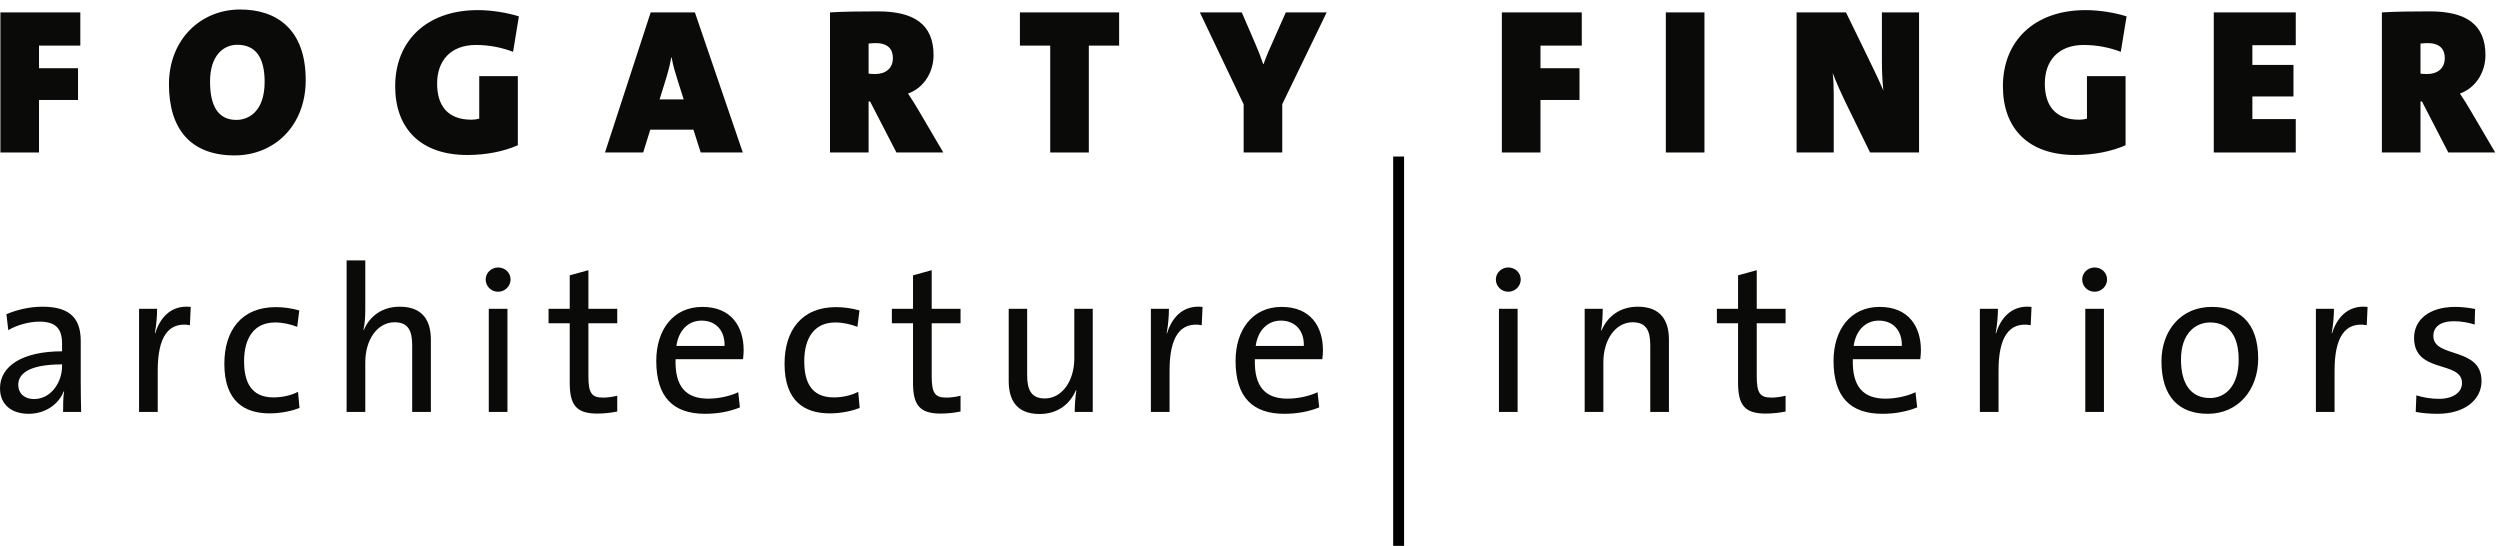
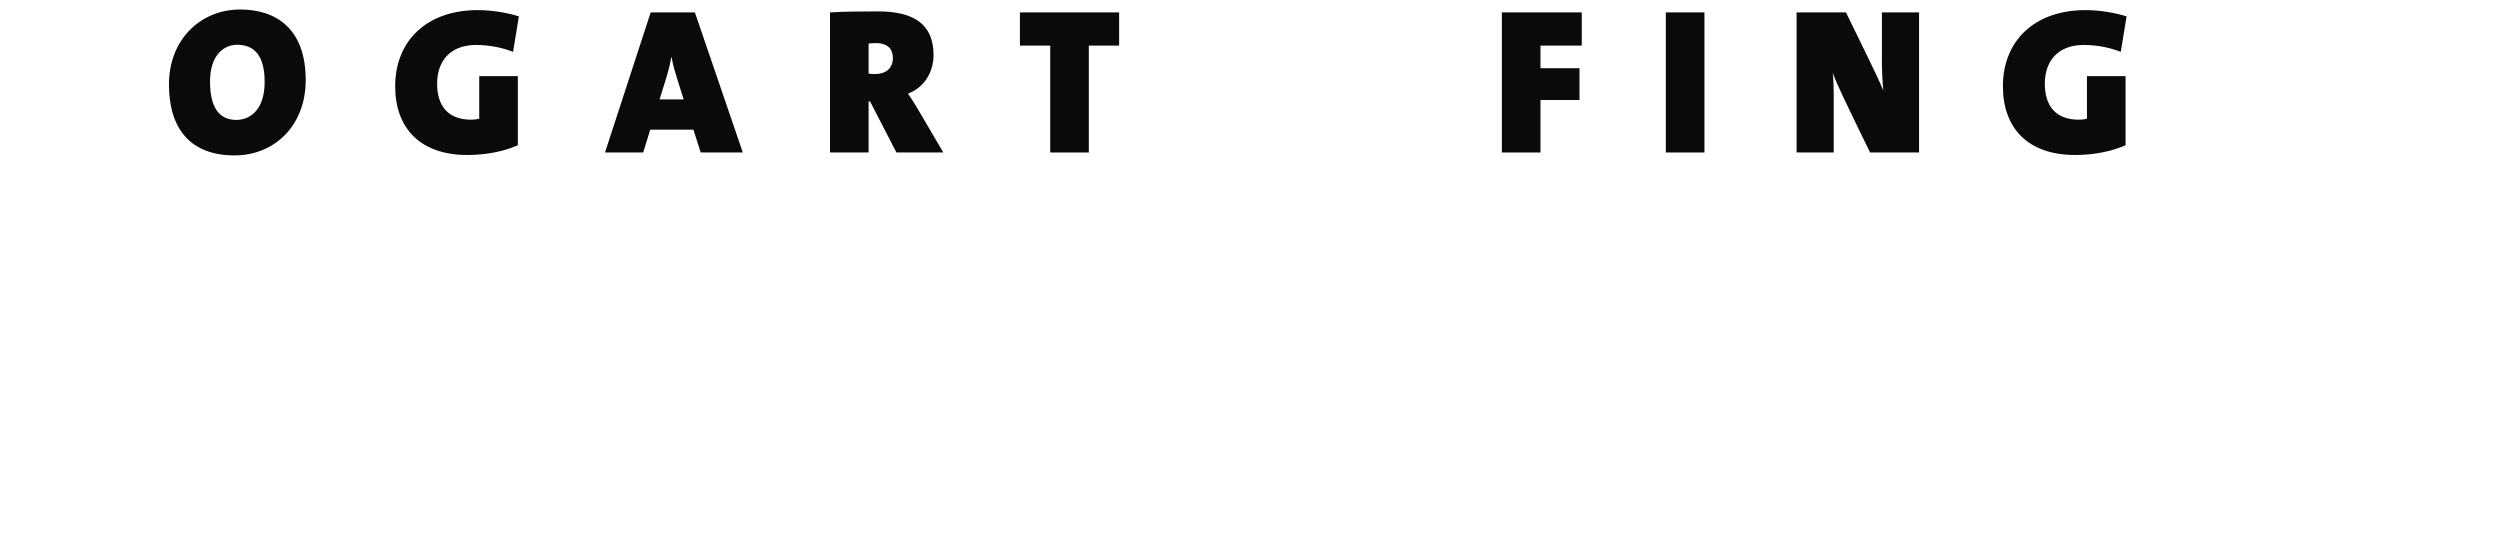
<svg xmlns="http://www.w3.org/2000/svg" width="229" height="50" viewBox="0 0 229 50">
  <g fill="#0A0B09" fill-rule="evenodd">
    <g transform="translate(0 .87)">
-       <polyline points="3.574 3.308 3.574 5.38 7.148 5.38 7.148 8.288 3.574 8.288 3.574 13.098 .038 13.098 .038 .266 7.358 .266 7.358 3.308 3.574 3.308" />
      <path d="M21.73 3.232C20.494 3.232 19.24 4.182 19.24 6.596 19.24 8.784 19.944 10.114 21.654 10.114 22.756 10.114 24.24 9.354 24.24 6.634 24.24 4.392 23.422 3.232 21.73 3.232zM21.484 13.366C17.454 13.366 15.476 10.932 15.476 6.862 15.476 2.718 18.404-7.10542736e-15 21.996-7.10542736e-15 25.342-7.10542736e-15 28.004 1.806 28.004 6.464 28.004 10.646 25.134 13.366 21.484 13.366L21.484 13.366zM46.998 3.878C46.008 3.498 44.868 3.25 43.594 3.25 41.256 3.25 40.04 4.714 40.04 6.788 40.04 8.784 40.99 10.094 43.176 10.094 43.442 10.094 43.708 10.056 43.898 10L43.898 6.102 47.434 6.102 47.434 12.434C46.198 12.984 44.564 13.328 42.814 13.328 38.5 13.328 36.198 10.874 36.198 7.034 36.198 2.87 39.088.056 43.764.056 45.096.056 46.484.304 47.53.628L46.998 3.878M62.112 6.616C61.882 5.874 61.656 5.19 61.522 4.392L61.484 4.392C61.37 5.132 61.124 5.988 60.856 6.824L60.42 8.232 62.626 8.232 62.112 6.616zM64.184 13.098L63.518 11.008 59.564 11.008 58.916 13.098 55.418 13.098 59.602.266 63.652.266 68.042 13.098 64.184 13.098 64.184 13.098zM80.23 3.08C80.002 3.08 79.678 3.098 79.564 3.118L79.564 5.874C79.698 5.894 79.964 5.912 80.154 5.912 81.124 5.912 81.788 5.398 81.788 4.448 81.788 3.688 81.39 3.08 80.23 3.08zM82.112 13.098L79.698 8.422 79.564 8.422 79.564 13.098 76.028 13.098 76.028.266C77.226.19 78.804.172 80.42.172 83.69.172 85.514 1.33 85.514 4.182 85.514 5.704 84.66 7.168 83.176 7.7 83.518 8.214 83.824 8.688 84.108 9.182L86.408 13.098 82.112 13.098 82.112 13.098z" />
      <polyline points="99.736 3.308 99.736 13.098 96.2 13.098 96.2 3.308 93.424 3.308 93.424 .266 102.512 .266 102.512 3.308 99.736 3.308" />
-       <path d="M117.456,8.67 L117.456,13.098 L113.918,13.098 L113.918,8.688 L109.908,0.266 L113.748,0.266 L114.946,3.042 C115.27,3.784 115.516,4.428 115.706,5 L115.744,5 C115.972,4.316 116.314,3.554 116.676,2.756 L117.778,0.266 L121.524,0.266 L117.456,8.67" />
      <polyline points="141.108 3.308 141.108 5.38 144.682 5.38 144.682 8.288 141.108 8.288 141.108 13.098 137.57 13.098 137.57 .266 144.89 .266 144.89 3.308 141.108 3.308" />
      <polygon points="152.59 13.098 156.128 13.098 156.128 .266 152.59 .266" />
-       <path d="M171.298 13.098L169.15 8.708C168.656 7.7 168.2 6.674 167.876 5.818 167.952 6.578 167.97 7.014 167.97 7.852L167.97 13.098 164.568 13.098 164.568.266 169.092.266 170.956 4.088C171.506 5.228 172.078 6.388 172.514 7.414 172.42 6.54 172.382 5.55 172.382 4.752L172.382.266 175.786.266 175.786 13.098 171.298 13.098M194.264 3.878C193.276 3.498 192.136 3.25 190.862 3.25 188.524 3.25 187.306 4.714 187.306 6.788 187.306 8.784 188.256 10.094 190.444 10.094 190.71 10.094 190.976 10.056 191.166 10L191.166 6.102 194.702 6.102 194.702 12.434C193.466 12.984 191.83 13.328 190.082 13.328 185.766 13.328 183.466 10.874 183.466 7.034 183.466 2.87 186.356.056 191.034.056 192.364.056 193.752.304 194.796.628L194.264 3.878" />
-       <polyline points="202.782 13.098 202.782 .266 210.292 .266 210.292 3.27 206.318 3.27 206.318 5.076 210.082 5.076 210.082 7.966 206.318 7.966 206.318 10.038 210.292 10.038 210.292 13.098 202.782 13.098" />
-       <path d="M222.382 3.08C222.154 3.08 221.832 3.098 221.718 3.118L221.718 5.874C221.85 5.894 222.116 5.912 222.306 5.912 223.276 5.912 223.942 5.398 223.942 4.448 223.942 3.688 223.542 3.08 222.382 3.08zM224.264 13.098L221.85 8.422 221.718 8.422 221.718 13.098 218.18 13.098 218.18.266C219.378.19 220.958.172 222.574.172 225.842.172 227.668 1.33 227.668 4.182 227.668 5.704 226.812 7.168 225.33 7.7 225.672 8.214 225.976 8.688 226.26 9.182L228.562 13.098 224.264 13.098 224.264 13.098zM5.684 32.508C2.396 32.508 1.672 33.516 1.672 34.372 1.672 35.17 2.244 35.684 3.118 35.684 4.658 35.684 5.684 34.164 5.684 32.68L5.684 32.508zM5.78 36.862C5.78 36.198 5.78 35.512 5.874 34.98L5.836 34.98C5.38 36.14 4.182 37.034 2.624 37.034 1.064 37.034-1.55431223e-14 36.198-1.55431223e-14 34.696-1.55431223e-14 32.624 2.11 31.31 5.684 31.31L5.684 30.608C5.684 29.296 5.17 28.592 3.612 28.592 2.718 28.592 1.578 28.878.76 29.372L.588 27.908C1.502 27.528 2.642 27.224 3.898 27.224 6.616 27.224 7.396 28.498 7.396 30.38L7.396 34.144C7.396 35.038 7.414 36.044 7.434 36.862L5.78 36.862 5.78 36.862zM17.396 28.916C15.4 28.574 14.448 30.038 14.448 33.06L14.448 36.862 12.738 36.862 12.738 27.414 14.392 27.414C14.392 28.004 14.334 28.878 14.182 29.658L14.22 29.658C14.62 28.346 15.588 27.034 17.472 27.242L17.396 28.916M24.696 36.996C22.434 36.996 20.55 35.93 20.55 32.452 20.55 29.41 22.11 27.262 25.266 27.262 26.008 27.262 26.75 27.376 27.414 27.566L27.224 29.068C26.634 28.84 25.932 28.668 25.19 28.668 23.288 28.668 22.358 30.076 22.358 32.224 22.358 34.068 22.966 35.532 25.056 35.532 25.856 35.532 26.692 35.342 27.3 35.018L27.434 36.502C26.806 36.748 25.798 36.996 24.696 36.996M37.756 36.862L37.756 30.76C37.756 29.428 37.396 28.65 36.14 28.65 34.582 28.65 33.46 30.228 33.46 32.318L33.46 36.862 31.75 36.862 31.75 22.984 33.46 22.984 33.46 27.452C33.46 28.06 33.422 28.84 33.29 29.334L33.328 29.352C33.878 28.06 35.038 27.224 36.616 27.224 38.784 27.224 39.468 28.574 39.468 30.246L39.468 36.862 37.756 36.862M44.772 36.864L46.482 36.864 46.482 27.414 44.772 27.414 44.772 36.864zM45.628 25.854C45 25.854 44.488 25.36 44.488 24.732 44.488 24.124 45 23.63 45.628 23.63 46.254 23.63 46.768 24.106 46.768 24.732 46.768 25.342 46.254 25.854 45.628 25.854L45.628 25.854zM54.714 37.014C52.776 37.014 52.186 36.216 52.186 34.182L52.186 28.744 50.248 28.744 50.248 27.414 52.186 27.414 52.186 24.352 53.898 23.878 53.898 27.414 56.54 27.414 56.54 28.744 53.898 28.744 53.898 33.574C53.898 35.132 54.182 35.55 55.248 35.55 55.684 35.55 56.16 35.474 56.54 35.378L56.54 36.824C56.008 36.938 55.324 37.014 54.714 37.014M64.258 28.498C63.024 28.498 62.148 29.428 61.958 30.816L66.37 30.816C66.408 29.428 65.59 28.498 64.258 28.498zM68.062 32.034L61.882 32.034C61.806 34.562 62.852 35.646 64.868 35.646 65.836 35.646 66.864 35.418 67.624 35.056L67.776 36.444C66.864 36.824 65.76 37.034 64.582 37.034 61.674 37.034 60.114 35.512 60.114 32.186 60.114 29.352 61.654 27.242 64.336 27.242 66.998 27.242 68.118 29.05 68.118 31.216 68.118 31.444 68.1 31.71 68.062 32.034L68.062 32.034zM76.008 36.996C73.746 36.996 71.864 35.93 71.864 32.452 71.864 29.41 73.422 27.262 76.58 27.262 77.32 27.262 78.062 27.376 78.728 27.566L78.538 29.068C77.948 28.84 77.244 28.668 76.504 28.668 74.602 28.668 73.67 30.076 73.67 32.224 73.67 34.068 74.278 35.532 76.37 35.532 77.168 35.532 78.004 35.342 78.614 35.018L78.746 36.502C78.12 36.748 77.112 36.996 76.008 36.996M86.162 37.014C84.222 37.014 83.632 36.216 83.632 34.182L83.632 28.744 81.694 28.744 81.694 27.414 83.632 27.414 83.632 24.352 85.344 23.878 85.344 27.414 87.986 27.414 87.986 28.744 85.344 28.744 85.344 33.574C85.344 35.132 85.628 35.55 86.694 35.55 87.13 35.55 87.606 35.474 87.986 35.378L87.986 36.824C87.454 36.938 86.77 37.014 86.162 37.014M98.444 36.862C98.444 36.31 98.5 35.436 98.594 34.886L98.556 34.866C98.006 36.178 96.846 37.052 95.23 37.052 93.062 37.052 92.398 35.702 92.398 34.03L92.398 27.414 94.088 27.414 94.088 33.516C94.088 34.846 94.47 35.628 95.706 35.628 97.264 35.628 98.406 34.048 98.406 31.958L98.406 27.414 100.096 27.414 100.096 36.862 98.444 36.862M110.078 28.916C108.082 28.574 107.132 30.038 107.132 33.06L107.132 36.862 105.42 36.862 105.42 27.414 107.074 27.414C107.074 28.004 107.018 28.878 106.866 29.658L106.904 29.658C107.302 28.346 108.272 27.034 110.154 27.242L110.078 28.916M117.322 28.498C116.086 28.498 115.212 29.428 115.022 30.816L119.432 30.816C119.47 29.428 118.654 28.498 117.322 28.498zM121.126 32.034L114.946 32.034C114.87 34.562 115.916 35.646 117.93 35.646 118.9 35.646 119.926 35.418 120.688 35.056L120.84 36.444C119.926 36.824 118.824 37.034 117.646 37.034 114.738 37.034 113.178 35.512 113.178 32.186 113.178 29.352 114.718 27.242 117.398 27.242 120.06 27.242 121.182 29.05 121.182 31.216 121.182 31.444 121.164 31.71 121.126 32.034L121.126 32.034zM137.304 36.864L139.014 36.864 139.014 27.414 137.304 27.414 137.304 36.864zM138.16 25.854C137.532 25.854 137.02 25.36 137.02 24.732 137.02 24.124 137.532 23.63 138.16 23.63 138.788 23.63 139.3 24.106 139.3 24.732 139.3 25.342 138.788 25.854 138.16 25.854L138.16 25.854zM151.164 36.862L151.164 30.76C151.164 29.428 150.802 28.65 149.548 28.65 147.99 28.65 146.868 30.228 146.868 32.318L146.868 36.862 145.156 36.862 145.156 27.414 146.81 27.414C146.81 27.966 146.772 28.84 146.658 29.39L146.696 29.41C147.246 28.098 148.408 27.224 150.024 27.224 152.19 27.224 152.874 28.574 152.874 30.246L152.874 36.862 151.164 36.862M161.734 37.014C159.796 37.014 159.206 36.216 159.206 34.182L159.206 28.744 157.266 28.744 157.266 27.414 159.206 27.414 159.206 24.352 160.918 23.878 160.918 27.414 163.56 27.414 163.56 28.744 160.918 28.744 160.918 33.574C160.918 35.132 161.202 35.55 162.268 35.55 162.704 35.55 163.18 35.474 163.56 35.378L163.56 36.824C163.028 36.938 162.342 37.014 161.734 37.014M172.096 28.498C170.86 28.498 169.986 29.428 169.796 30.816L174.206 30.816C174.244 29.428 173.426 28.498 172.096 28.498zM175.898 32.034L169.72 32.034C169.644 34.562 170.69 35.646 172.704 35.646 173.674 35.646 174.7 35.418 175.46 35.056L175.614 36.444C174.7 36.824 173.598 37.034 172.42 37.034 169.51 37.034 167.952 35.512 167.952 32.186 167.952 29.352 169.492 27.242 172.172 27.242 174.834 27.242 175.956 29.05 175.956 31.216 175.956 31.444 175.936 31.71 175.898 32.034L175.898 32.034zM186.012 28.916C184.016 28.574 183.066 30.038 183.066 33.06L183.066 36.862 181.356 36.862 181.356 27.414 183.01 27.414C183.01 28.004 182.952 28.878 182.8 29.658L182.838 29.658C183.238 28.346 184.208 27.034 186.088 27.242L186.012 28.916M191.012 36.864L192.722 36.864 192.722 27.414 191.012 27.414 191.012 36.864zM191.868 25.854C191.24 25.854 190.728 25.36 190.728 24.732 190.728 24.124 191.24 23.63 191.868 23.63 192.496 23.63 193.008 24.106 193.008 24.732 193.008 25.342 192.496 25.854 191.868 25.854L191.868 25.854zM202.44 28.668C201.07 28.668 199.778 29.714 199.778 32.052 199.778 34.334 200.708 35.59 202.44 35.59 203.846 35.59 205.062 34.486 205.062 32.072 205.062 29.922 204.188 28.668 202.44 28.668zM202.23 37.034C199.662 37.034 197.99 35.55 197.99 32.224 197.99 29.448 199.74 27.242 202.592 27.242 205.006 27.242 206.85 28.574 206.85 31.976 206.85 34.828 205.024 37.034 202.23 37.034L202.23 37.034zM216.794 28.916C214.796 28.574 213.846 30.038 213.846 33.06L213.846 36.862 212.136 36.862 212.136 27.414 213.79 27.414C213.79 28.004 213.732 28.878 213.58 29.658L213.618 29.658C214.018 28.346 214.988 27.034 216.87 27.242L216.794 28.916M223.276 37.034C222.574 37.034 221.87 36.976 221.28 36.862L221.338 35.342C221.926 35.532 222.688 35.664 223.41 35.664 224.666 35.664 225.52 35.094 225.52 34.22 225.52 32.11 221.128 33.402 221.128 30.076 221.128 28.478 222.44 27.242 224.912 27.242 225.482 27.242 226.148 27.318 226.718 27.432L226.68 28.858C226.09 28.668 225.406 28.554 224.778 28.554 223.524 28.554 222.896 29.086 222.896 29.904 222.896 31.976 227.308 30.854 227.308 34.03 227.308 35.74 225.786 37.034 223.276 37.034" />
+       <path d="M171.298 13.098C168.656 7.7 168.2 6.674 167.876 5.818 167.952 6.578 167.97 7.014 167.97 7.852L167.97 13.098 164.568 13.098 164.568.266 169.092.266 170.956 4.088C171.506 5.228 172.078 6.388 172.514 7.414 172.42 6.54 172.382 5.55 172.382 4.752L172.382.266 175.786.266 175.786 13.098 171.298 13.098M194.264 3.878C193.276 3.498 192.136 3.25 190.862 3.25 188.524 3.25 187.306 4.714 187.306 6.788 187.306 8.784 188.256 10.094 190.444 10.094 190.71 10.094 190.976 10.056 191.166 10L191.166 6.102 194.702 6.102 194.702 12.434C193.466 12.984 191.83 13.328 190.082 13.328 185.766 13.328 183.466 10.874 183.466 7.034 183.466 2.87 186.356.056 191.034.056 192.364.056 193.752.304 194.796.628L194.264 3.878" />
    </g>
-     <line x1="1.114" x2="1.114" y1=".34" y2="36" stroke="#000" transform="translate(127 14)" />
  </g>
</svg>